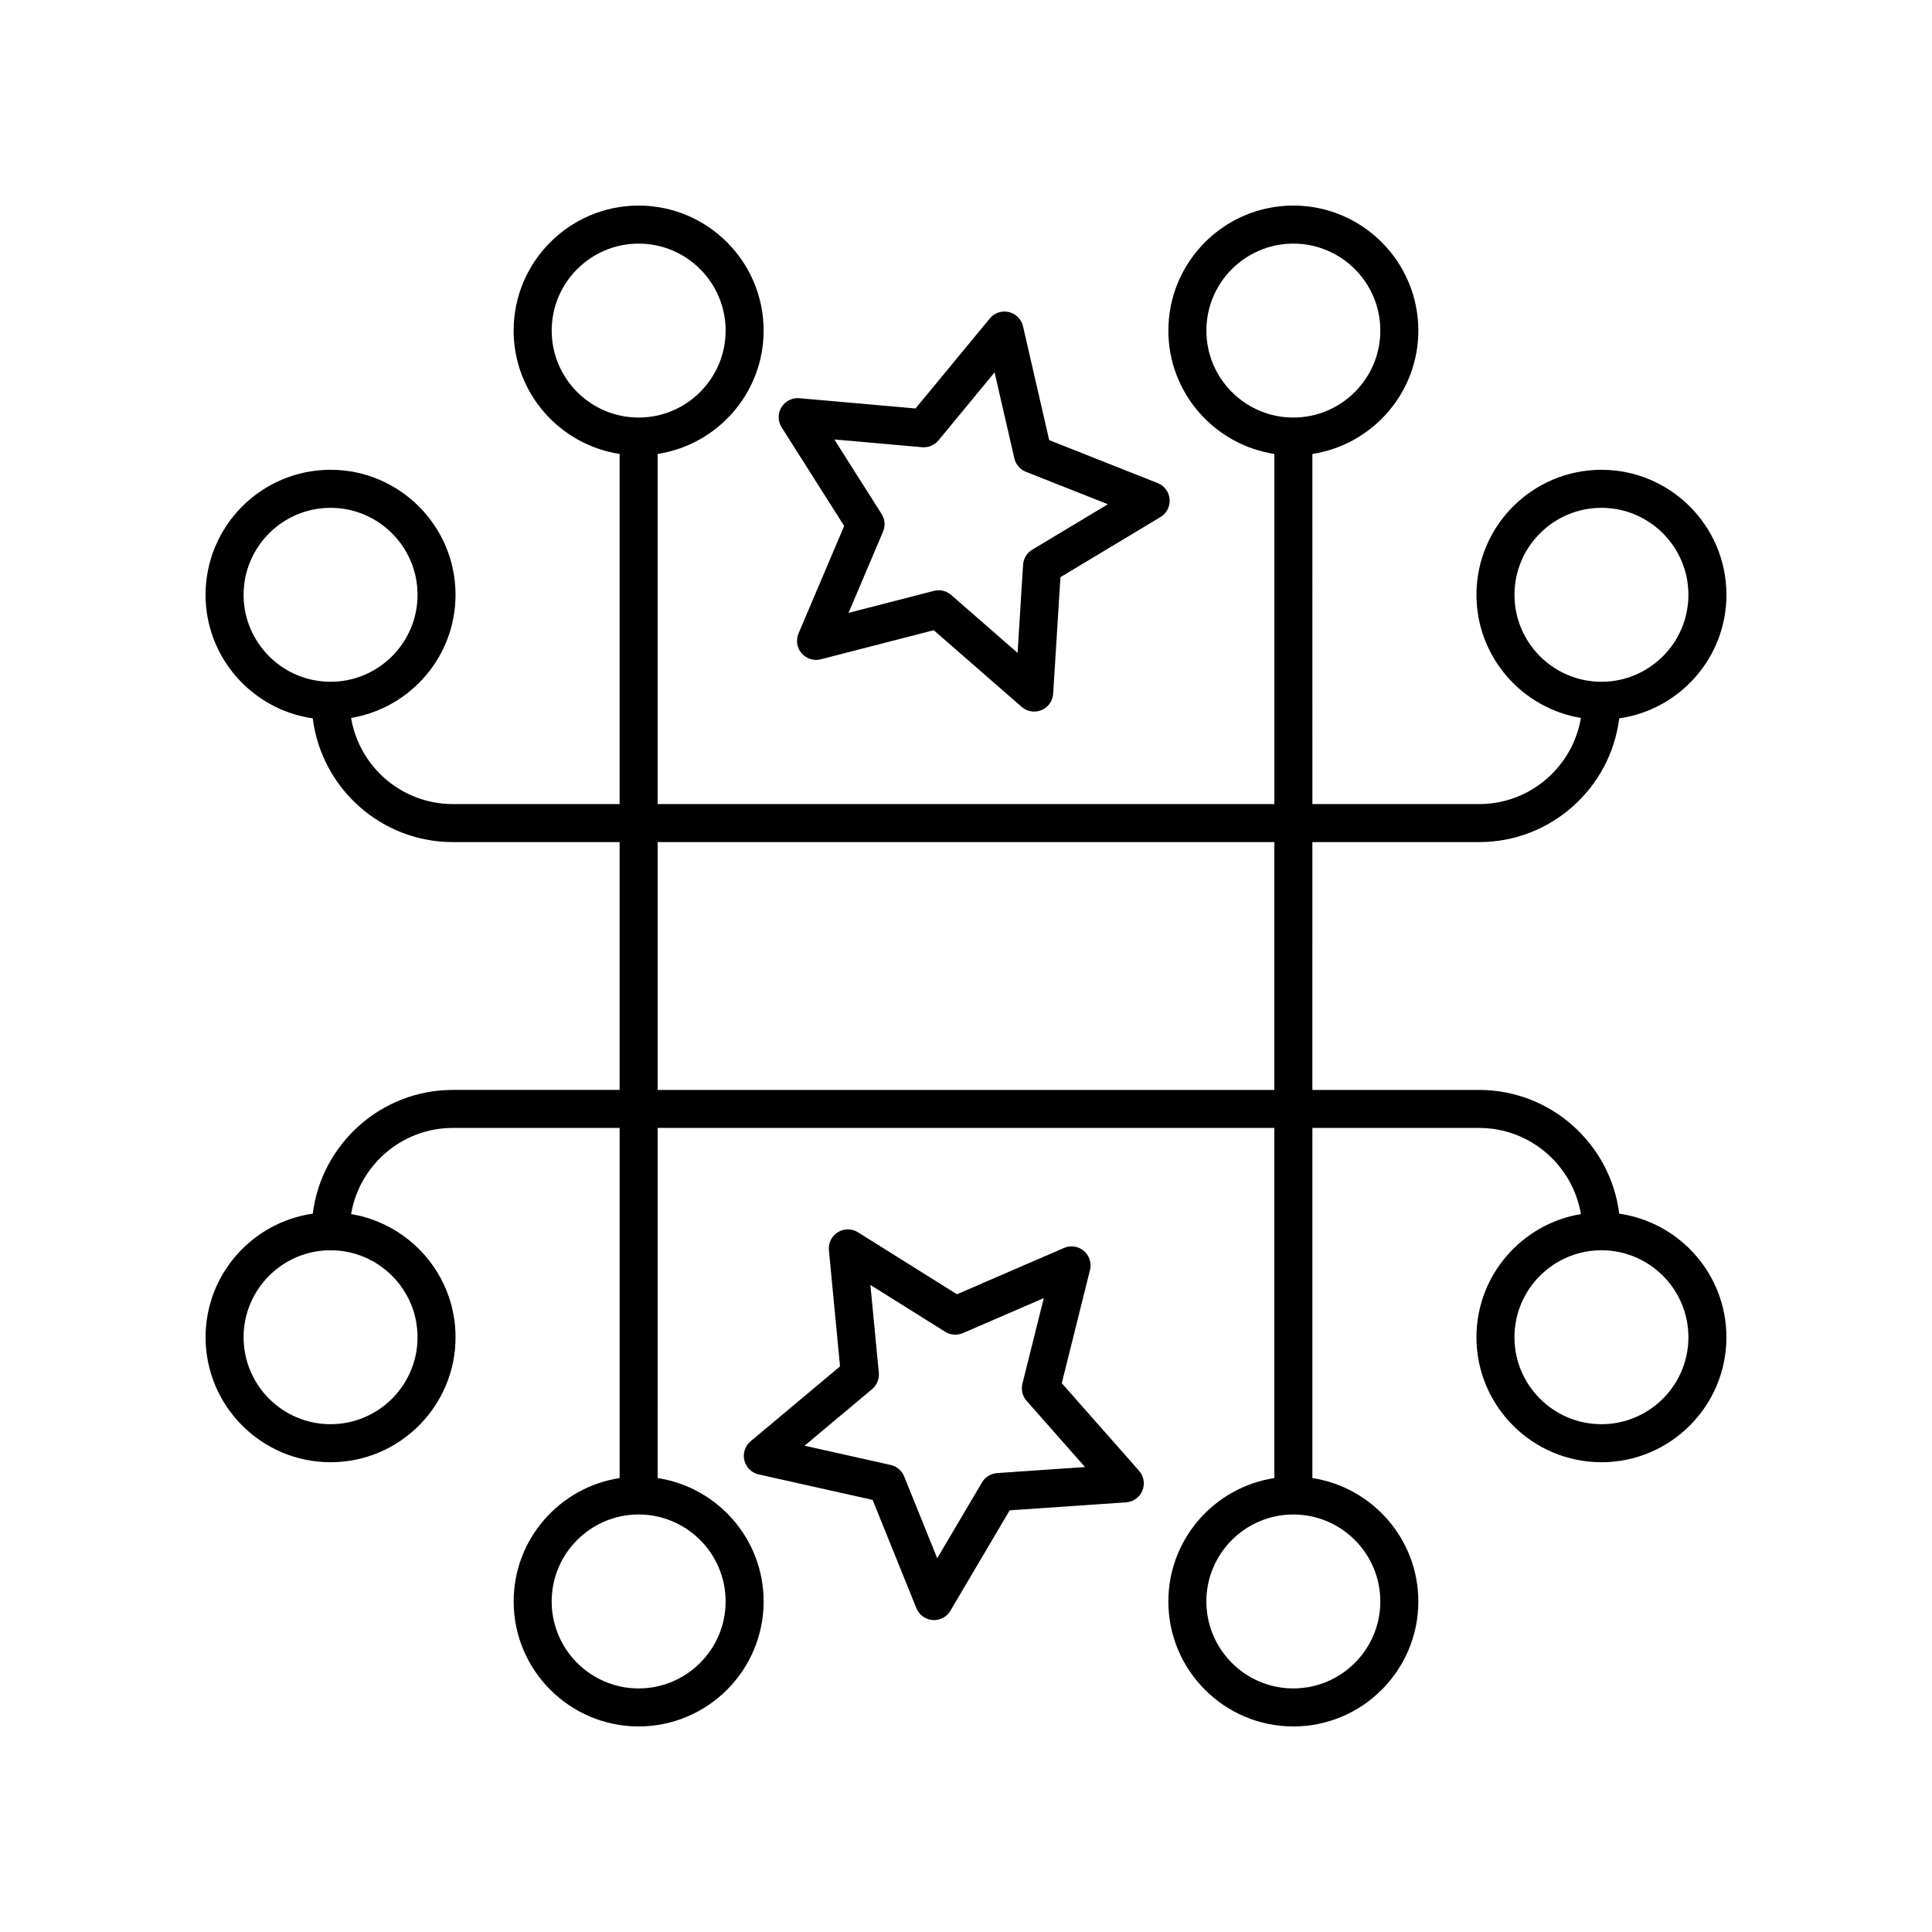
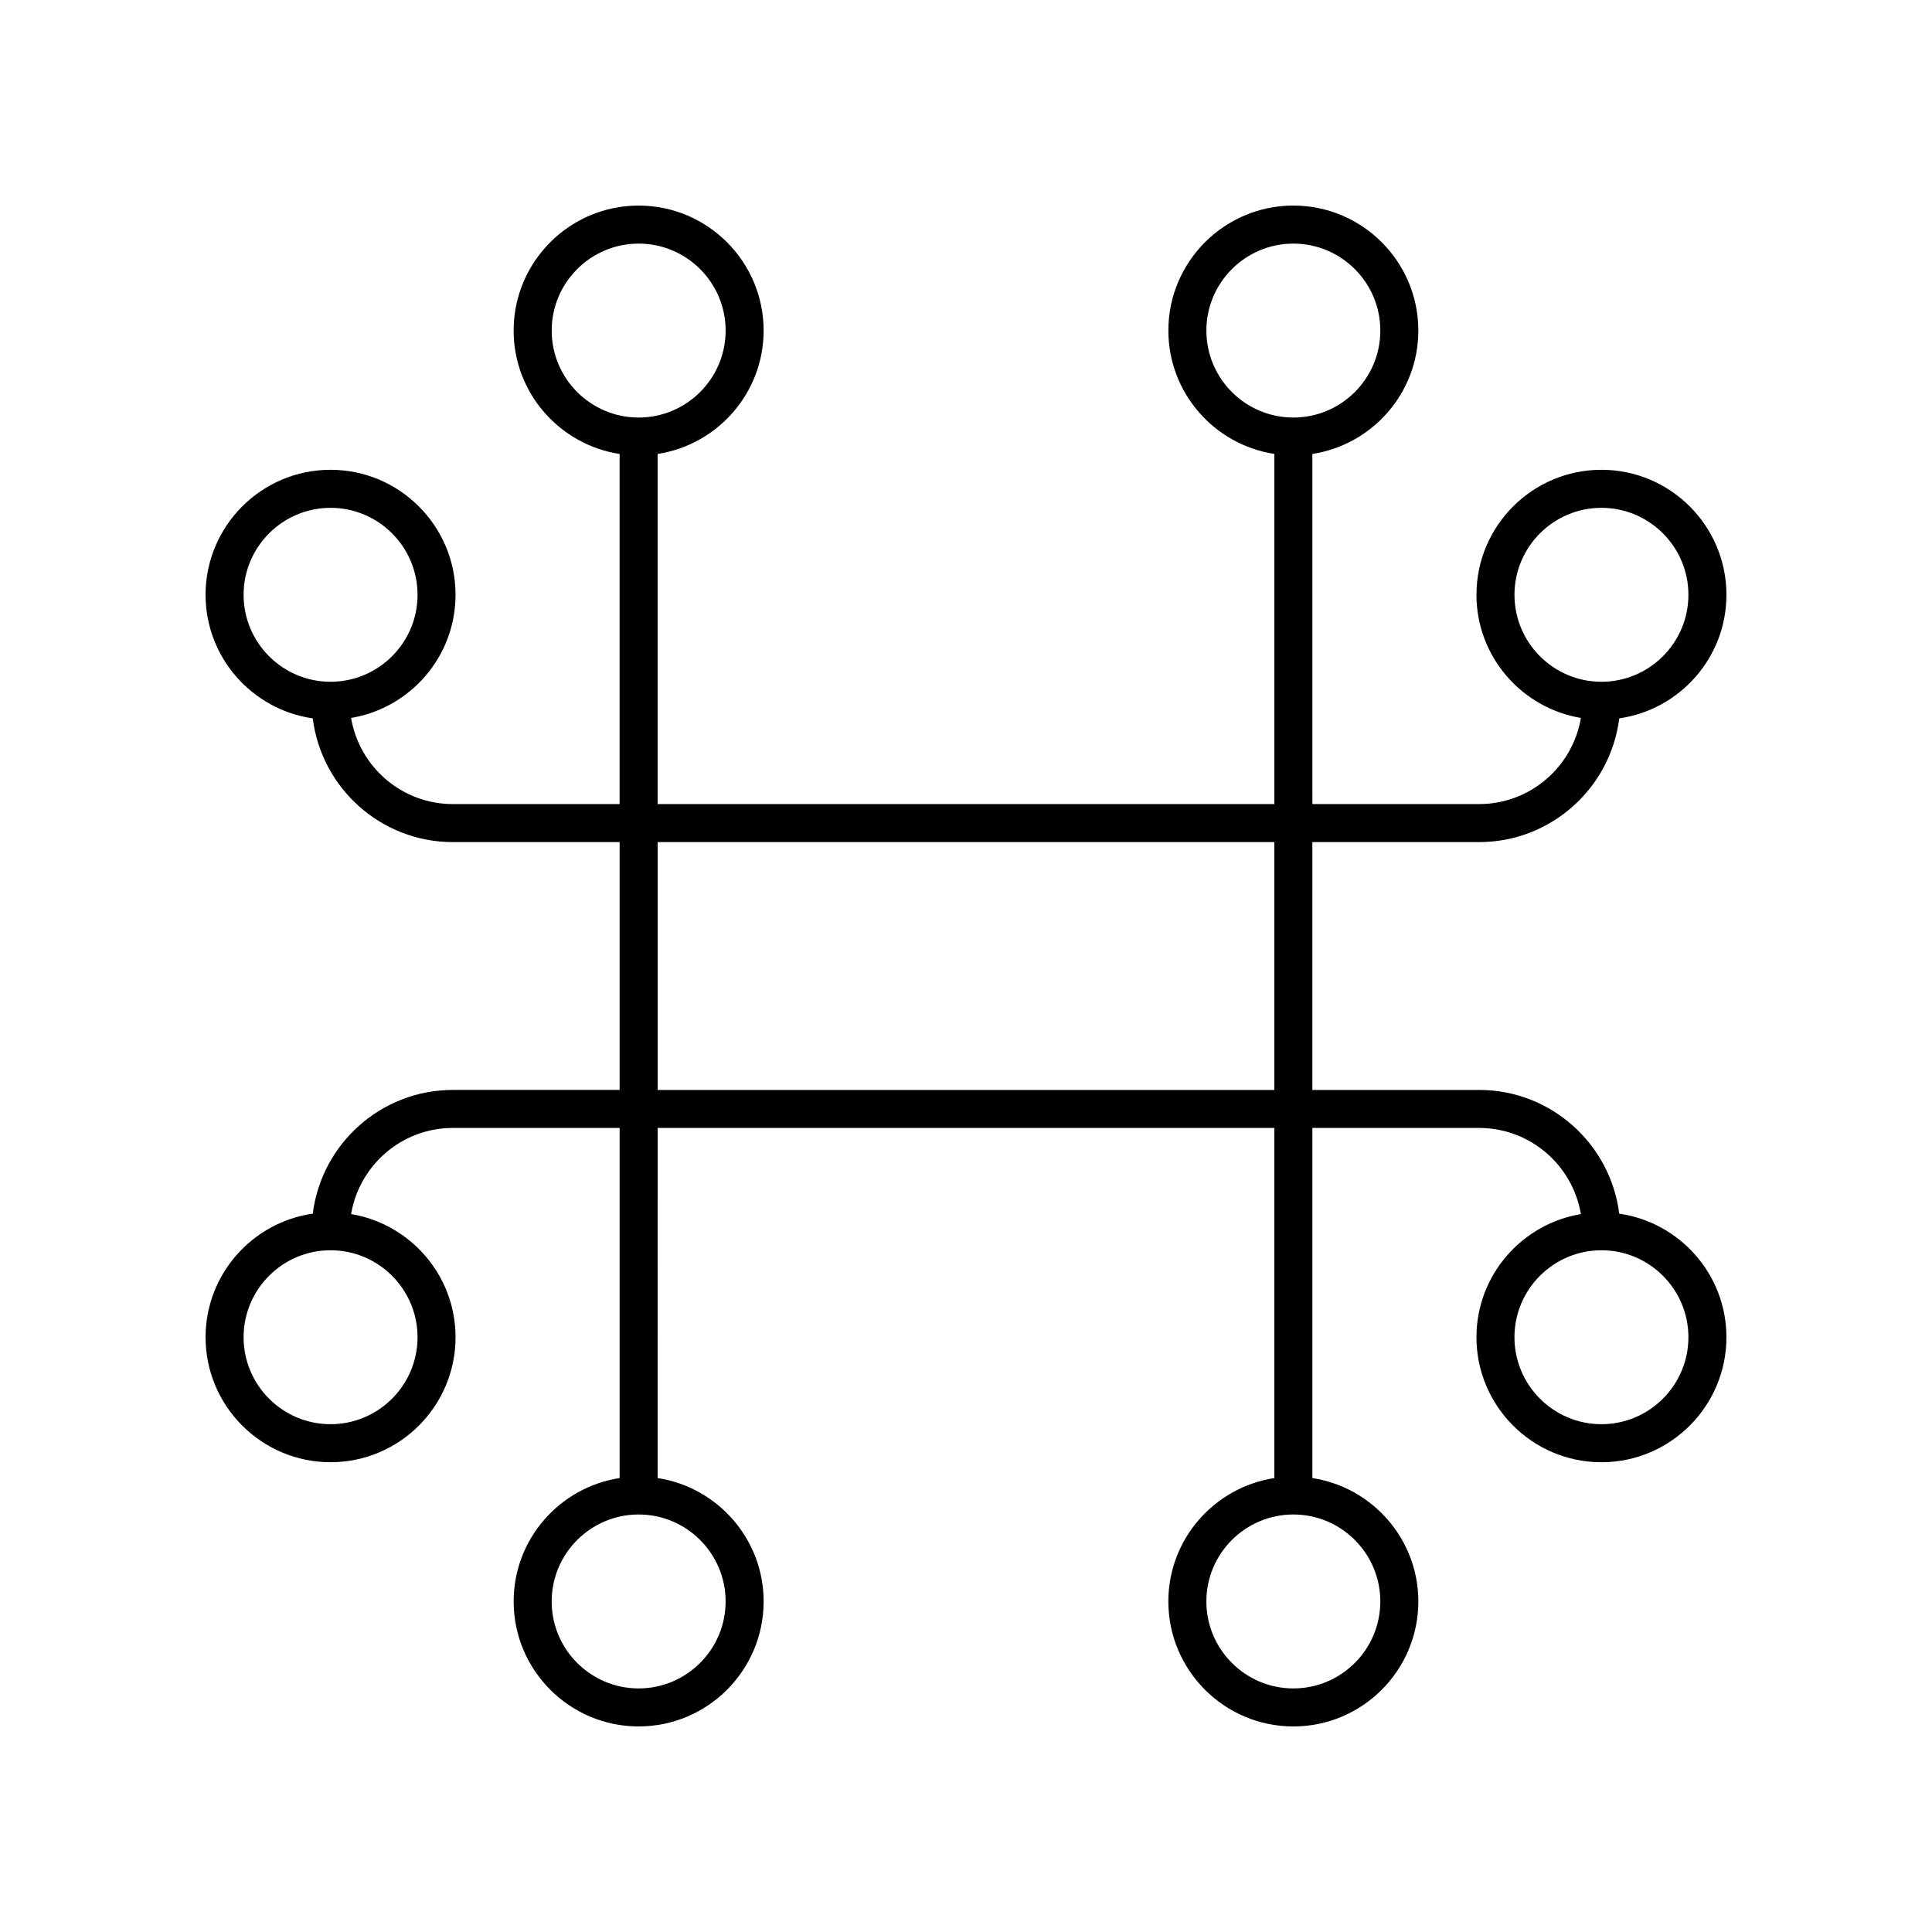
<svg xmlns="http://www.w3.org/2000/svg" fill="#000000" width="800px" height="800px" version="1.1" viewBox="144 144 512 512">
  <g>
-     <path d="m351.09 251.93c-0.992 1.637-0.973 3.699 0.051 5.32l16.574 26.133-12.098 28.496c-0.746 1.766-0.43 3.801 0.82 5.254 1.25 1.449 3.234 2.066 5.074 1.59l29.934-7.711 23.312 20.324c0.934 0.812 2.117 1.238 3.312 1.238 0.656 0 1.312-0.129 1.945-0.391 1.77-0.742 2.965-2.422 3.086-4.336l1.93-30.898 26.504-15.922c1.645-0.988 2.582-2.82 2.43-4.734-0.156-1.91-1.387-3.566-3.168-4.269l-28.746-11.383-6.941-30.172c-0.43-1.871-1.883-3.332-3.754-3.773-1.875-0.449-3.828 0.215-5.043 1.695l-19.691 23.859-30.785-2.719c-1.902-0.172-3.746 0.762-4.746 2.398zm37.289 10.59c1.645 0.145 3.273-0.531 4.328-1.812l14.867-18.023 5.238 22.789c0.375 1.617 1.516 2.945 3.055 3.555l21.73 8.605-20.039 12.035c-1.422 0.855-2.332 2.352-2.434 4.008l-1.457 23.34-17.605-15.352c-0.93-0.809-2.106-1.238-3.312-1.238-0.418 0-0.84 0.051-1.254 0.16l-22.621 5.828 9.145-21.535c0.645-1.523 0.5-3.269-0.383-4.668l-12.531-19.75z" />
-     <path d="m341.26 531.01c0.453 1.863 1.922 3.305 3.793 3.727l30.203 6.754 11.598 28.699c0.719 1.777 2.383 2.992 4.297 3.137 0.121 0.012 0.25 0.016 0.375 0.016 1.77 0 3.43-0.934 4.34-2.477l15.711-26.613 30.852-2.117c1.914-0.129 3.586-1.34 4.316-3.113 0.727-1.777 0.391-3.812-0.879-5.246l-20.488-23.211 7.484-30.004c0.461-1.859-0.172-3.824-1.633-5.062-1.465-1.246-3.504-1.539-5.258-0.781l-28.375 12.277-26.238-16.43c-1.625-1.02-3.684-1.023-5.32-0.016-1.633 1.008-2.555 2.856-2.367 4.766l2.945 30.793-23.695 19.848c-1.469 1.23-2.113 3.191-1.66 5.055zm33.859-18.879c1.27-1.066 1.938-2.691 1.777-4.344l-2.231-23.258 19.824 12.41c1.402 0.879 3.144 1.012 4.676 0.355l21.445-9.281-5.656 22.68c-0.398 1.609 0.016 3.312 1.113 4.555l15.477 17.535-23.305 1.598c-1.656 0.113-3.148 1.035-3.996 2.465l-11.867 20.109-8.766-21.691c-0.621-1.535-1.953-2.668-3.566-3.031l-22.828-5.106z" />
    <path d="m264.02 432.84c-19.07 0-34.828 14.336-37.133 32.789-16.035 2.305-28.406 16.09-28.406 32.75 0 18.266 14.859 33.125 33.121 33.125 18.27 0 33.125-14.859 33.125-33.125 0-16.406-12-30.027-27.68-32.637 2.176-12.934 13.426-22.828 26.969-22.828h44.191v92.785c-15.875 2.441-28.082 16.152-28.082 32.699 0 18.266 14.859 33.125 33.121 33.125 18.27 0 33.125-14.859 33.125-33.125 0-16.547-12.211-30.262-28.09-32.699l0.004-92.781h163.43v92.785c-15.879 2.438-28.09 16.152-28.09 32.699 0 18.266 14.859 33.125 33.129 33.125 18.262 0 33.121-14.859 33.121-33.125 0-16.547-12.211-30.258-28.082-32.699v-92.785h44.191c13.547 0 24.793 9.895 26.969 22.828-15.68 2.609-27.68 16.23-27.68 32.637 0 18.266 14.859 33.125 33.125 33.125 18.262 0 33.121-14.859 33.121-33.125 0-16.66-12.375-30.445-28.406-32.75-2.309-18.453-18.062-32.789-37.133-32.789h-44.191l0.004-65.68h44.191c19.07 0 34.828-14.336 37.133-32.789 16.031-2.305 28.406-16.09 28.406-32.75 0-18.266-14.859-33.125-33.121-33.125-18.27 0-33.125 14.859-33.125 33.125 0 16.406 12 30.027 27.68 32.637-2.176 12.934-13.426 22.828-26.969 22.828h-44.191l-0.004-92.789c15.875-2.441 28.082-16.152 28.082-32.699 0-18.266-14.859-33.125-33.121-33.125-18.27 0-33.125 14.859-33.125 33.125 0 16.547 12.211 30.262 28.09 32.699v92.785h-163.44v-92.785c15.879-2.438 28.09-16.152 28.09-32.699 0-18.266-14.859-33.121-33.129-33.121-18.262 0-33.121 14.859-33.121 33.125 0 16.547 12.211 30.258 28.082 32.699v92.785h-44.191c-13.547 0-24.793-9.895-26.969-22.828 15.68-2.609 27.68-16.23 27.68-32.637 0-18.266-14.859-33.125-33.125-33.125-18.262 0-33.121 14.859-33.121 33.125 0 16.66 12.375 30.445 28.406 32.75 2.309 18.453 18.062 32.789 37.133 32.789h44.191v65.676zm-9.367 65.539c0 12.707-10.344 23.047-23.051 23.047-12.711 0.004-23.047-10.336-23.047-23.047 0-12.707 10.336-23.047 23.047-23.047 12.707 0 23.051 10.34 23.051 23.047zm81.645 70.023c0 12.707-10.344 23.047-23.051 23.047-12.707 0-23.047-10.34-23.047-23.047 0-12.707 10.336-23.047 23.047-23.047 12.711 0 23.051 10.34 23.051 23.047zm173.5 0c0 12.707-10.336 23.047-23.047 23.047-12.707 0-23.051-10.34-23.051-23.047 0-12.707 10.344-23.047 23.051-23.047 12.711 0 23.047 10.34 23.047 23.047zm81.648-70.023c0 12.707-10.336 23.047-23.047 23.047-12.707 0-23.051-10.34-23.051-23.047s10.344-23.047 23.051-23.047c12.711 0 23.047 10.34 23.047 23.047zm-46.094-196.75c0-12.707 10.344-23.047 23.051-23.047 12.707 0 23.043 10.336 23.043 23.047 0 12.707-10.336 23.047-23.047 23.047-12.707 0-23.047-10.34-23.047-23.047zm-81.648-70.023c0-12.707 10.344-23.047 23.051-23.047 12.707 0 23.047 10.34 23.047 23.047 0 12.707-10.336 23.047-23.047 23.047-12.711 0.004-23.051-10.336-23.051-23.047zm-173.5 0c0-12.707 10.336-23.047 23.047-23.047 12.707 0 23.051 10.34 23.051 23.047 0 12.707-10.344 23.047-23.051 23.047-12.711 0.004-23.047-10.336-23.047-23.047zm-81.648 70.023c0-12.707 10.336-23.047 23.047-23.047 12.707 0 23.051 10.34 23.051 23.047 0 12.707-10.344 23.047-23.051 23.047-12.711 0-23.047-10.34-23.047-23.047zm109.73 65.539h163.43v65.676h-163.43z" />
  </g>
</svg>